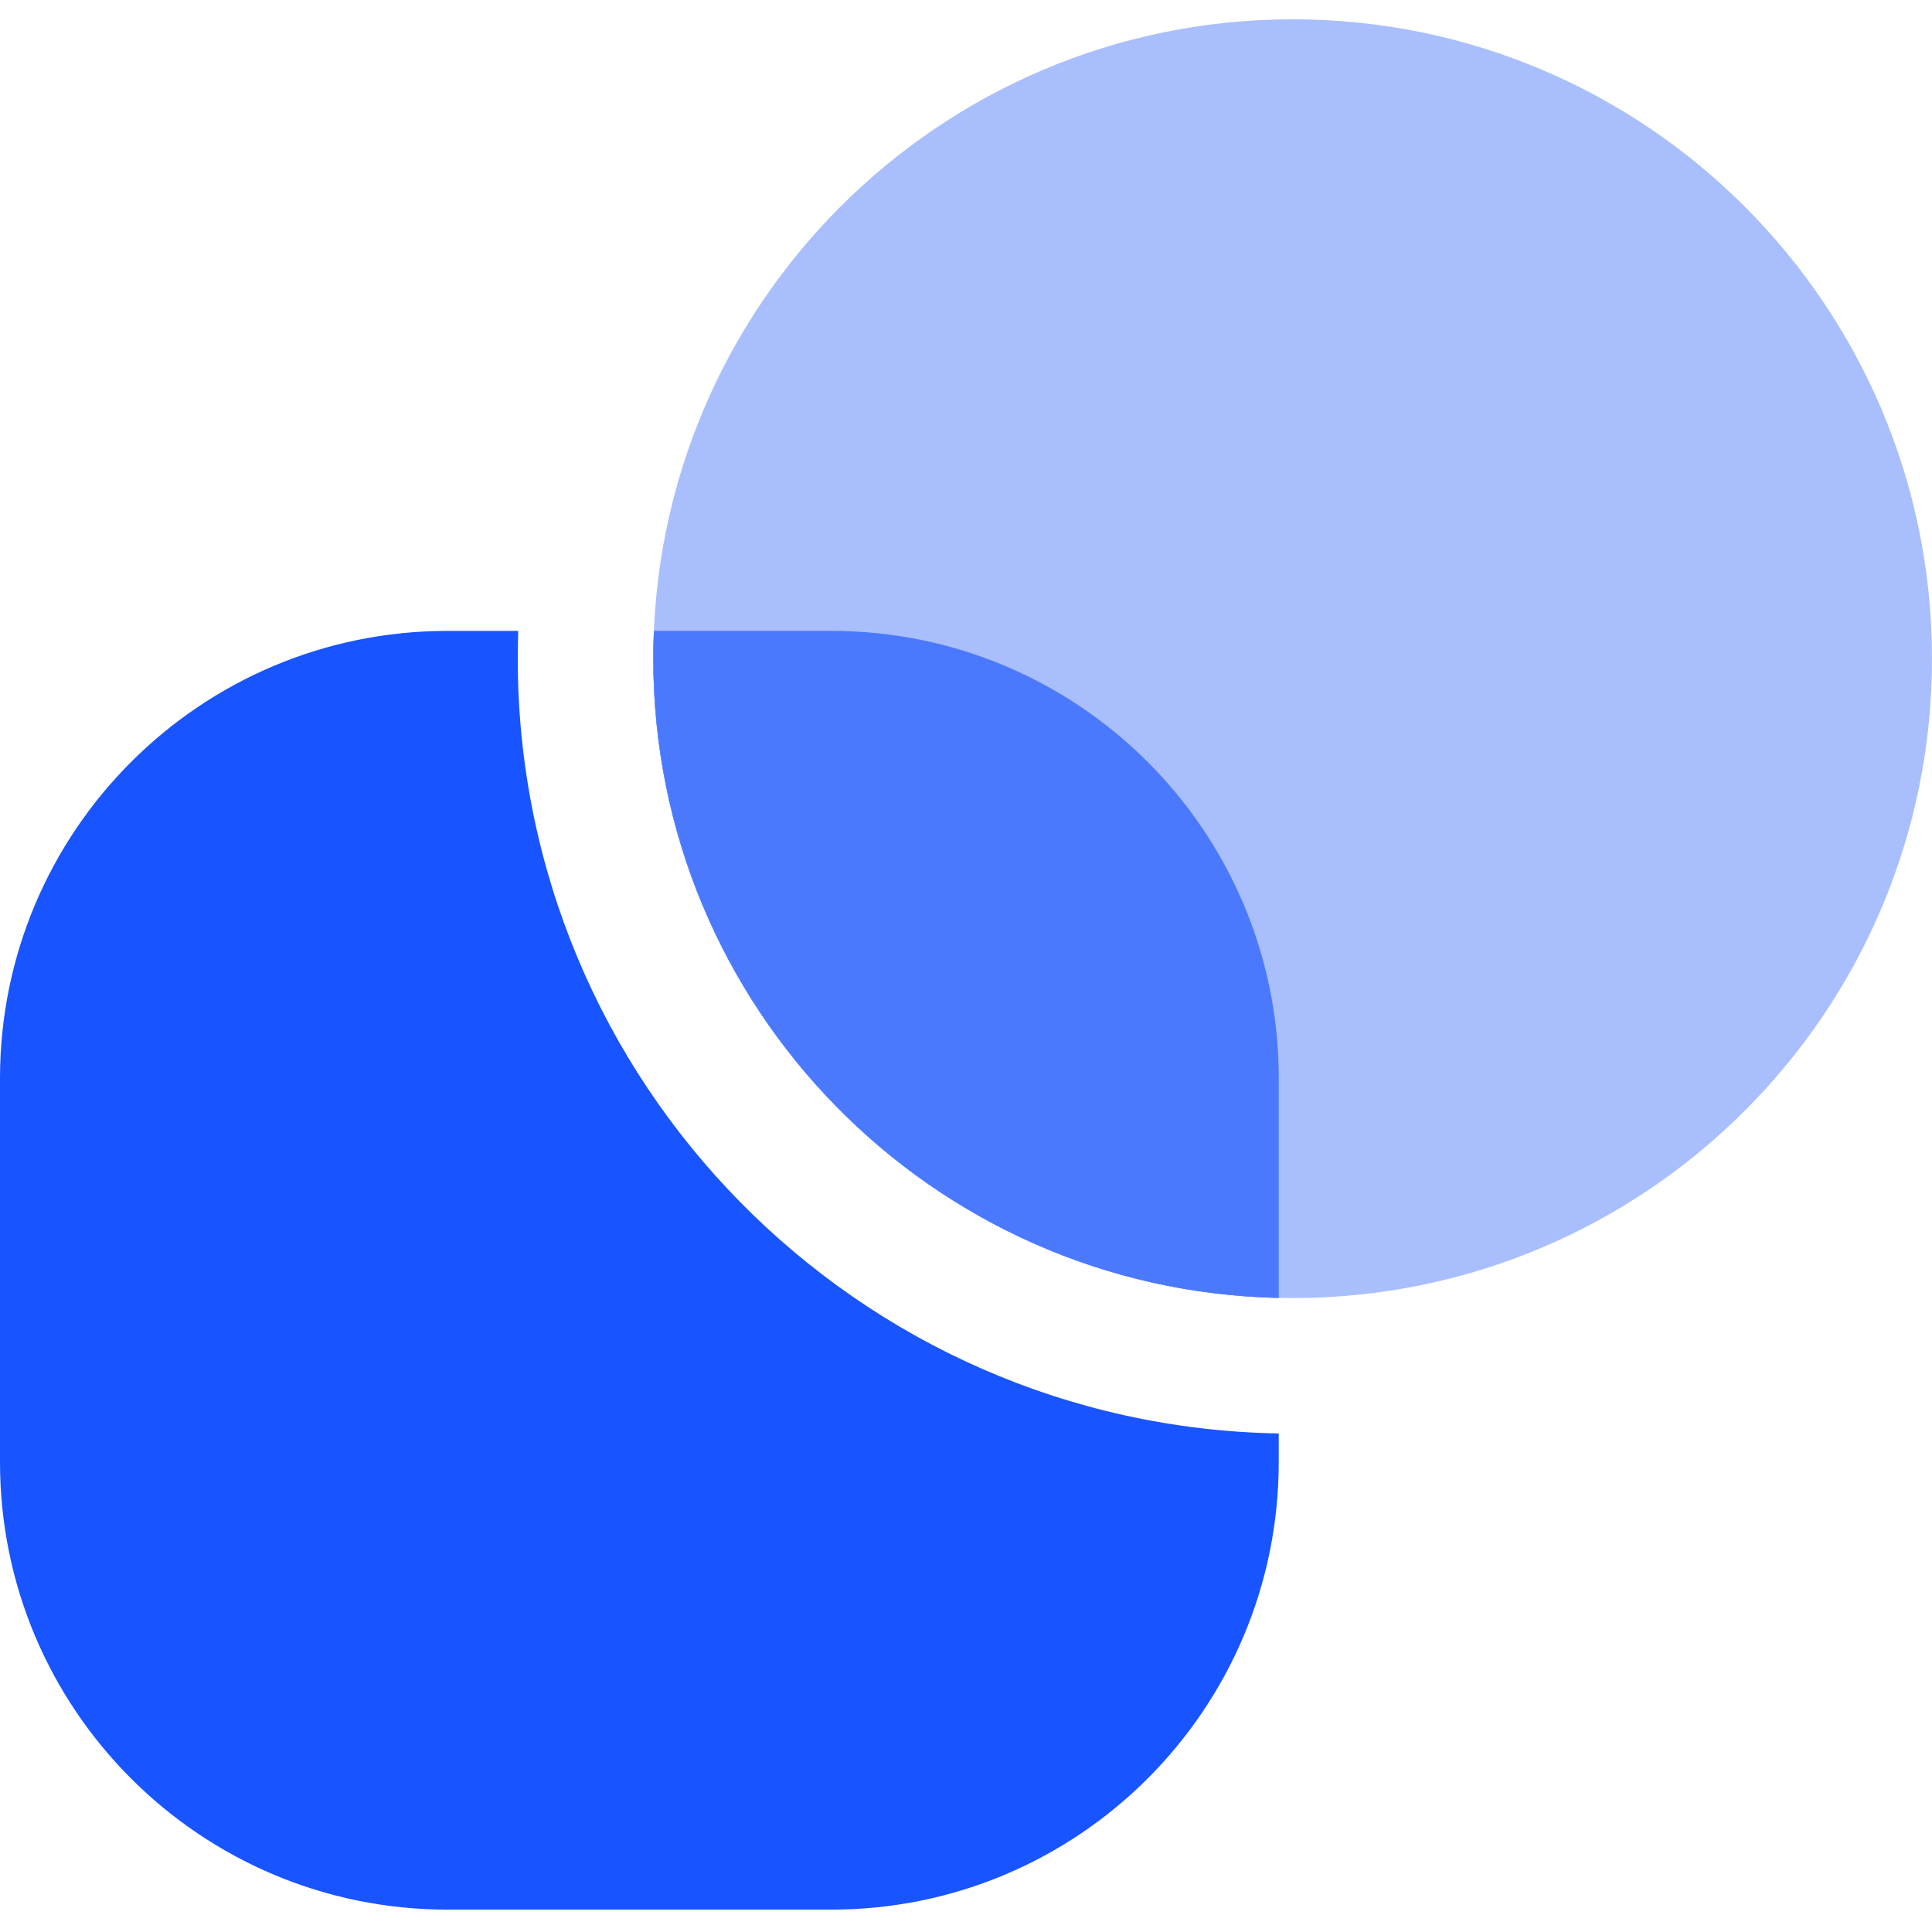
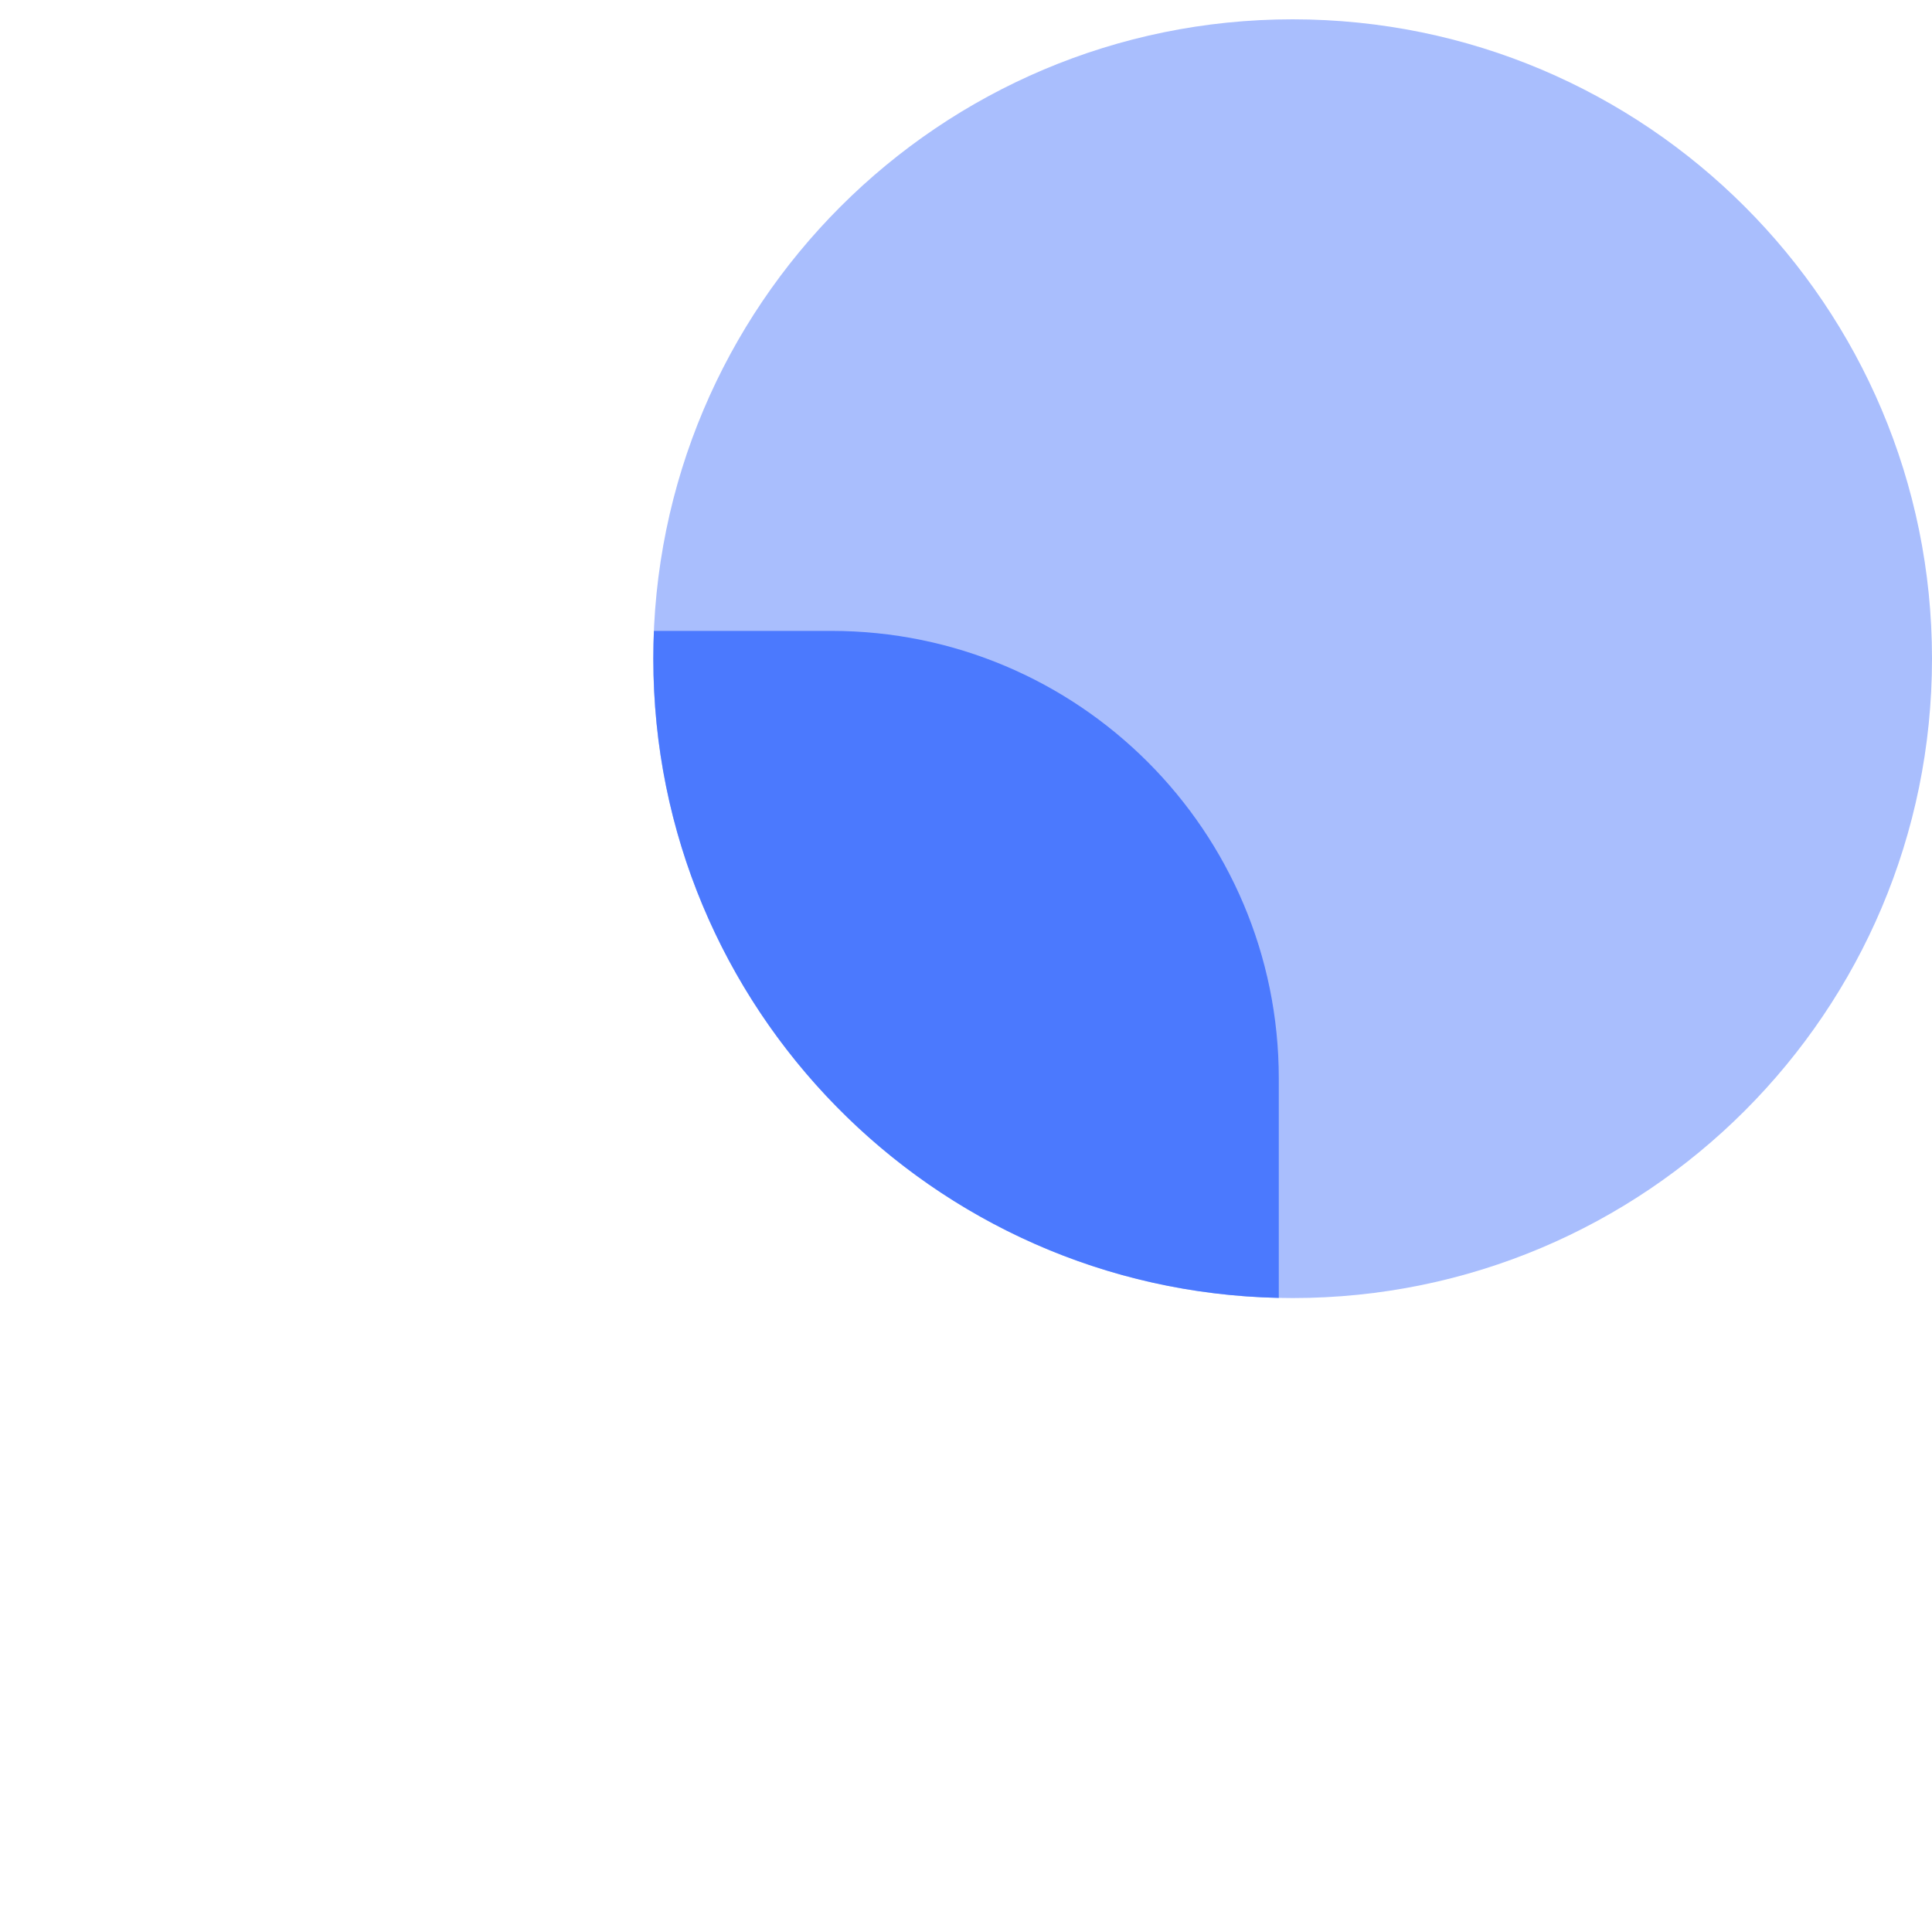
<svg xmlns="http://www.w3.org/2000/svg" width="100" height="100" fill="none">
-   <path fill="#1854FF" fill-rule="evenodd" d="M26.824 32.655h-3.659C10.373 32.655 0 43.026 0 55.82v19.856C0 88.47 10.371 98.842 23.166 98.842h19.856c12.794 0 23.165-10.372 23.165-23.166v-1.48c-21.819-.385-39.388-18.192-39.388-40.102 0-.482.008-.962.025-1.44Zm7.02 0c-.02.477-.031.956-.031 1.438 0 18.037 14.43 32.704 32.374 33.086V55.82c0-12.794-10.371-23.165-23.165-23.165h-9.178Z" clip-rule="evenodd" />
  <path fill="#A9BEFD" d="M100 34.093c0 18.278-14.817 33.094-33.094 33.094S33.813 52.371 33.813 34.094C33.813 15.816 48.629 1 66.906 1S100 15.816 100 34.093Z" />
  <path fill="#4B79FE" fill-rule="evenodd" d="M66.19 67.18V55.82c0-12.794-10.37-23.165-23.165-23.165h-9.178c-.02.477-.03.956-.03 1.438 0 18.037 14.429 32.704 32.374 33.086Z" clip-rule="evenodd" />
</svg>